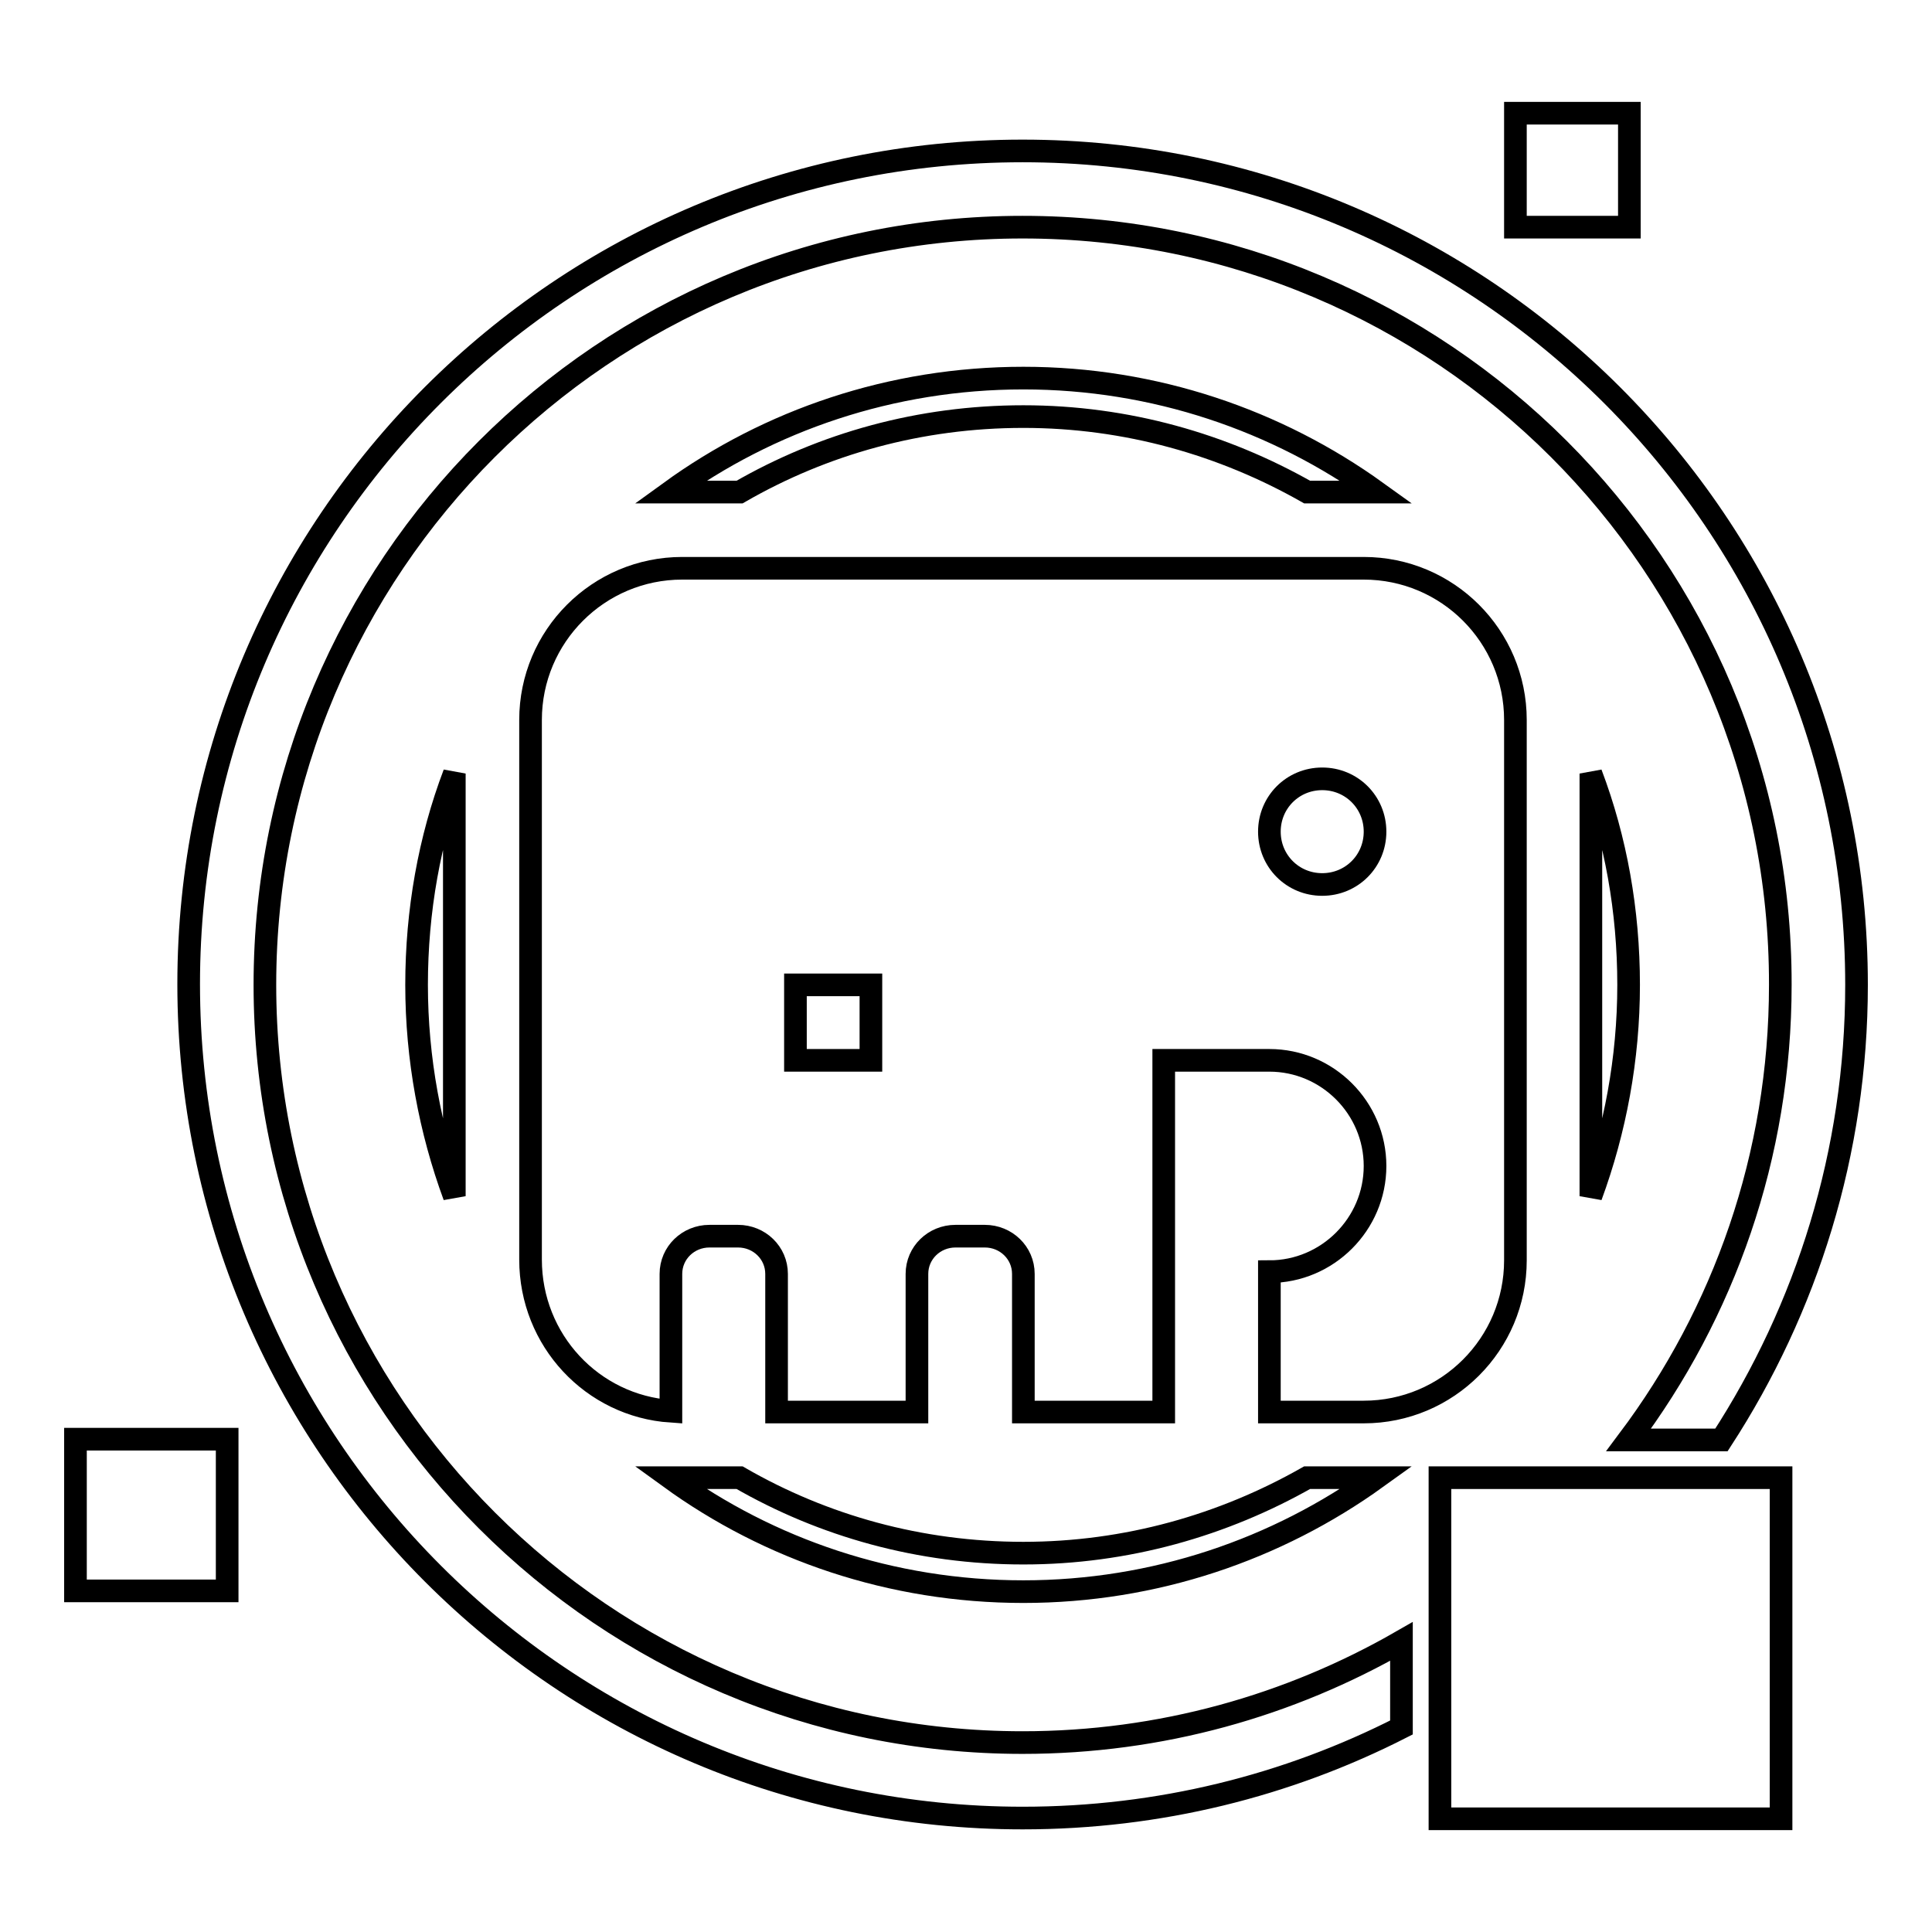
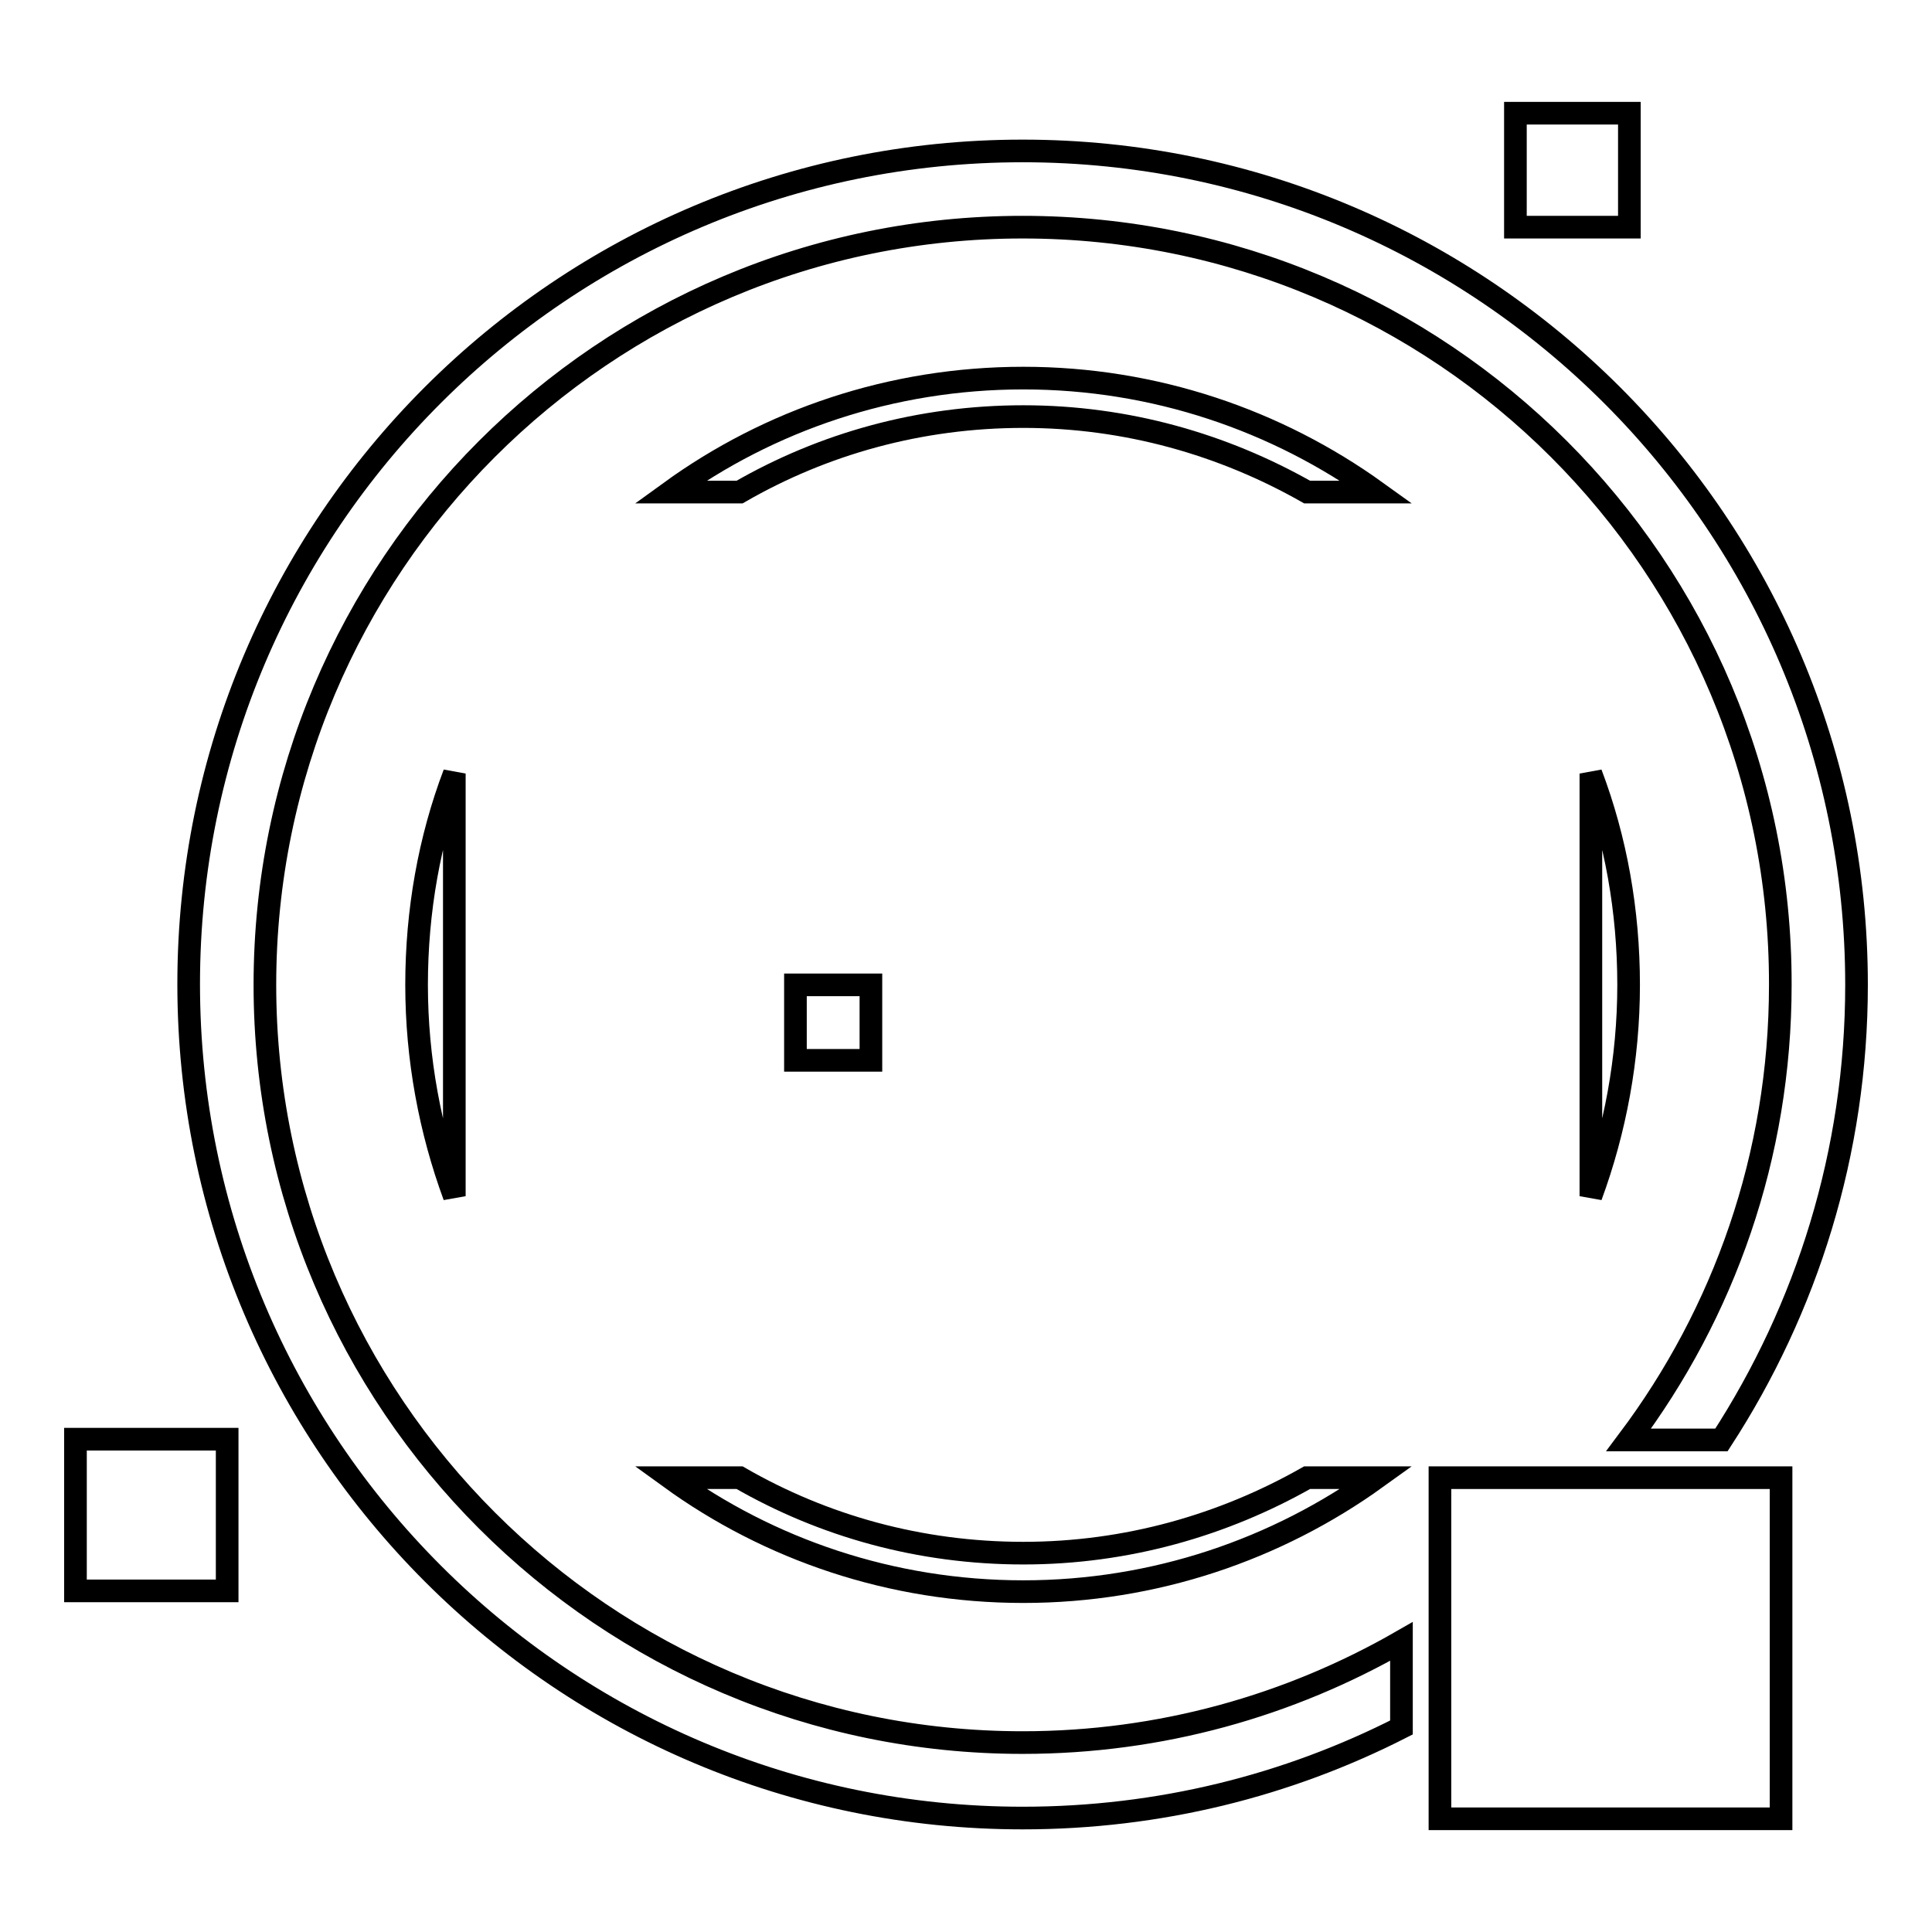
<svg xmlns="http://www.w3.org/2000/svg" version="1.1" x="0px" y="0px" viewBox="0 0 256 256" enable-background="new 0 0 256 256" xml:space="preserve">
  <g>
    <g>
      <path stroke-width="3" fill-opacity="0" stroke="#000000" d="M185.7,228.9c-15.1,7.7-32.1,12-50.2,12c-61,0-110.5-49.5-110.5-110.5S74.5,20,135.5,20c61,0,110.5,49.5,110.5,110.5c0,22.2-6.6,42.9-17.9,60.3h-12.3c12.6-16.8,20.1-37.6,20.1-60.3C236,75,191,30.1,135.5,30.1c-55.5,0-100.4,45-100.4,100.4s45,100.4,100.4,100.4c18.3,0,35.4-4.9,50.2-13.4V228.9z" />
      <path stroke-width="3" fill-opacity="0" stroke="#000000" d="M182.4,65.2c-13.2-9.5-29.4-15.1-46.8-15.1c-17.5,0-33.7,5.6-46.8,15.1h9.2c11.1-6.4,23.9-10,37.6-10c13.7,0,26.5,3.7,37.6,10H182.4z M210.8,102.5c3.3,8.7,5,18.2,5,28c0,9.8-1.8,19.3-5,28V102.5z M182.4,195.8c-13.2,9.5-29.4,15.1-46.8,15.1c-17.5,0-33.7-5.6-46.8-15.1h9.2c11.1,6.4,23.9,10,37.6,10c13.7,0,26.5-3.7,37.6-10L182.4,195.8L182.4,195.8z M60.2,102.5c-3.3,8.7-5,18.2-5,28c0,9.8,1.8,19.3,5,28V102.5z" />
      <path stroke-width="3" fill-opacity="0" stroke="#000000" d="M105.4,130.5h10v10h-10V130.5L105.4,130.5z" />
      <path stroke-width="3" fill-opacity="0" stroke="#000000" d="M10,190.7h20.1v20.1H10V190.7z" />
      <path stroke-width="3" fill-opacity="0" stroke="#000000" d="M200.8,15h15.1v15.1h-15.1V15z" />
      <path stroke-width="3" fill-opacity="0" stroke="#000000" d="M190.8,195.8H236V241h-45.2V195.8L190.8,195.8z" />
-       <path stroke-width="3" fill-opacity="0" stroke="#000000" d="M168.2,140.5h-14v46.6h-18.6v-18.3c0-2.8-2.3-5-5.1-5h-3.9c-2.8,0-5.1,2.2-5.1,5v18.3h-18.6v-18.3c0-2.8-2.3-5-5.1-5H94c-2.8,0-5.1,2.2-5.1,5v18.2c-10.4-0.7-18.6-9.4-18.6-20.1V95.4c0-11.1,9-20.1,20.1-20.1h90.3c11.1,0,20.1,9,20.1,20.1V167c0,11.1-9,20.1-20.1,20.1h-12.5v-18.6c7.7,0,14-6.3,14-14C182.2,146.8,175.9,140.5,168.2,140.5z M175.2,117.2c3.9,0,7-3.1,7-7c0-3.9-3.1-7-7-7s-7,3.1-7,7C168.2,114.1,171.3,117.2,175.2,117.2z" />
    </g>
  </g>
</svg>